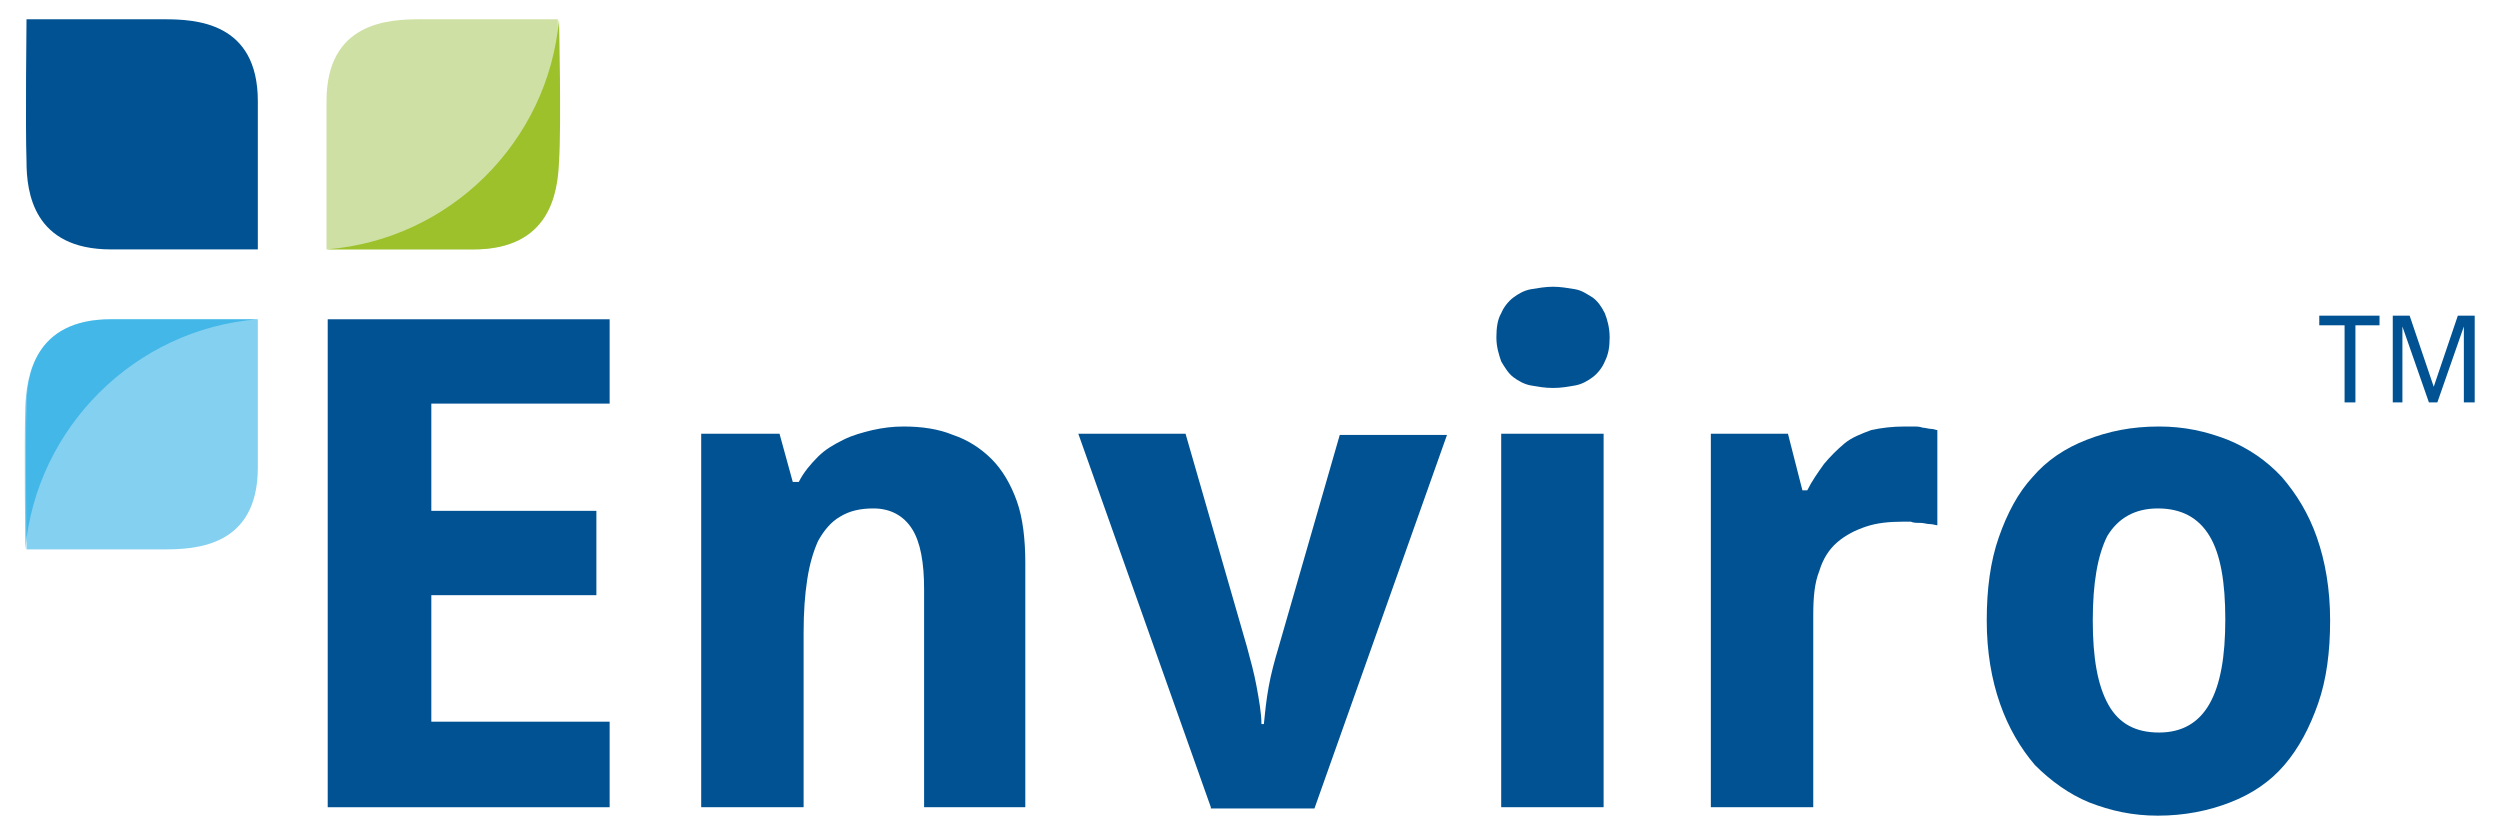
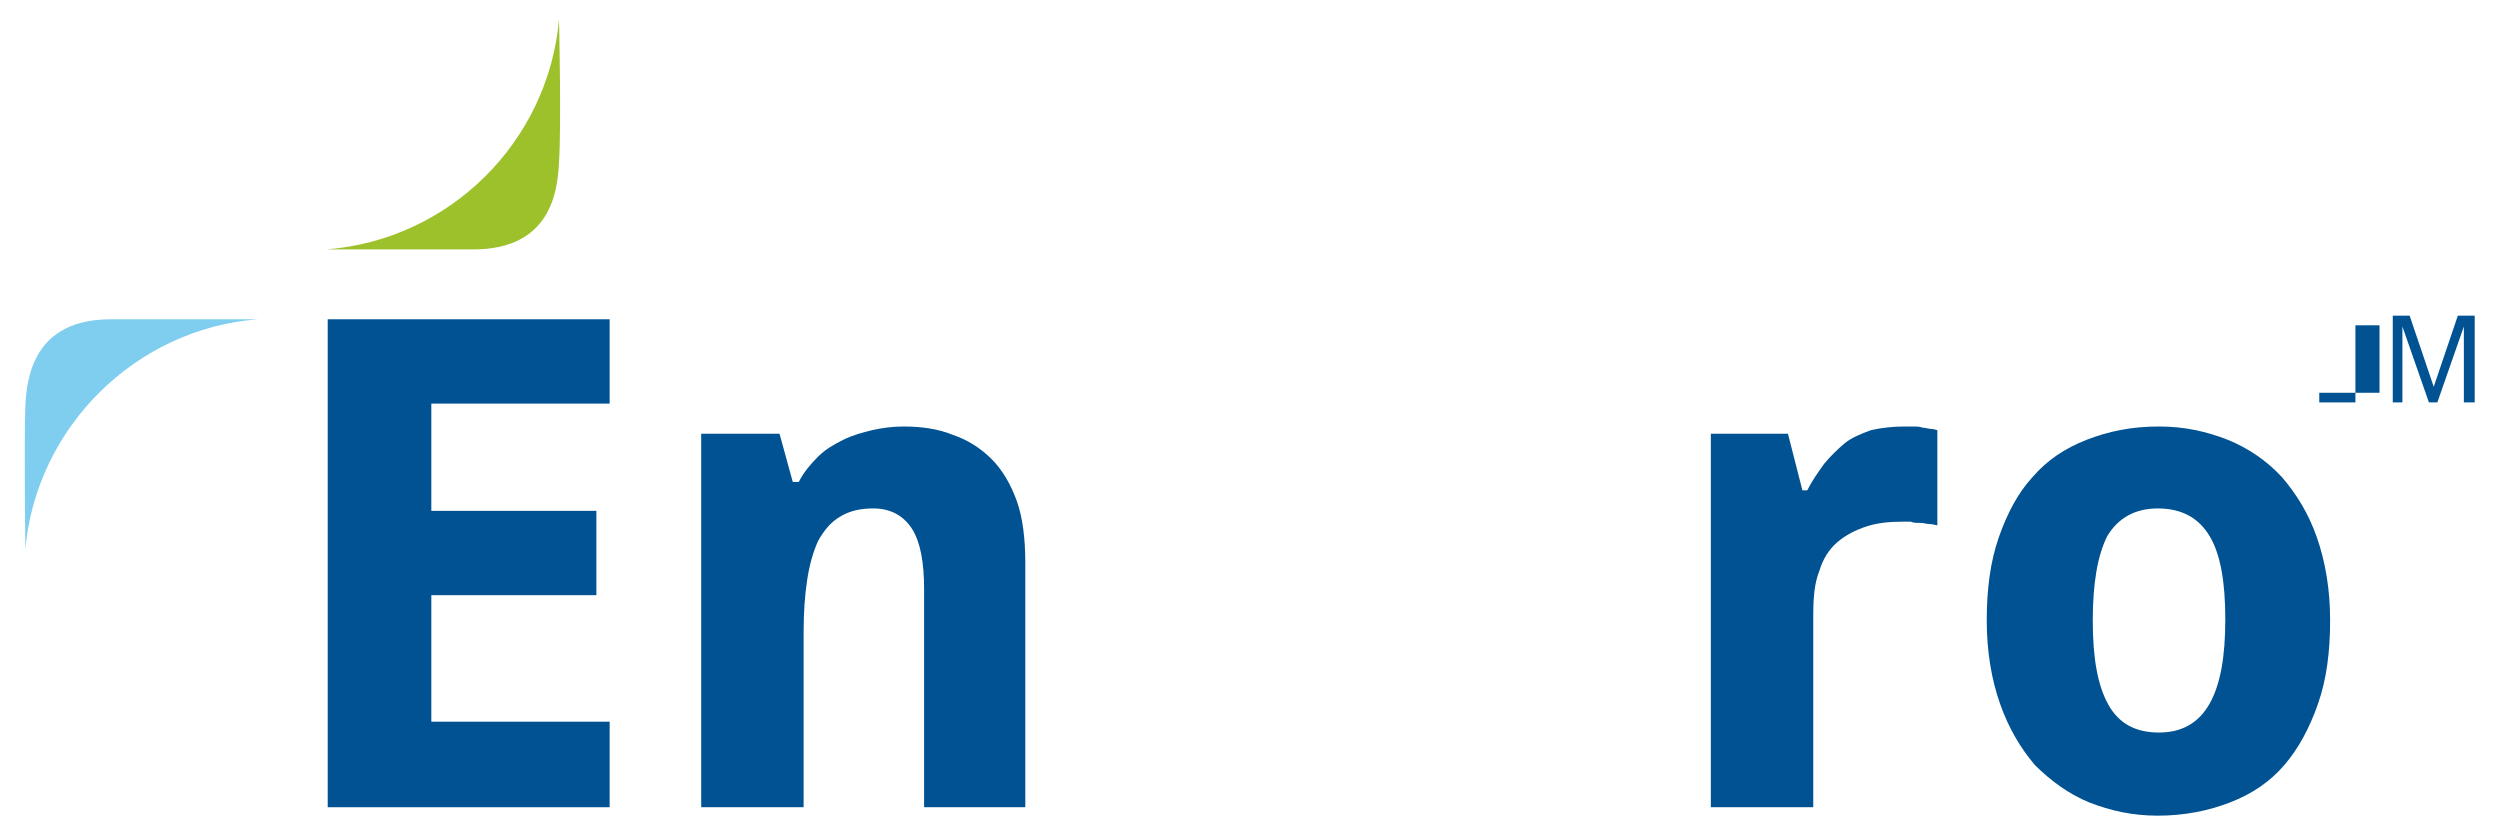
<svg xmlns="http://www.w3.org/2000/svg" version="1.1" id="Ebene_1" x="0px" y="0px" viewBox="0 0 207.5 68.8" style="enable-background:new 0 0 207.5 68.8;" xml:space="preserve">
  <style type="text/css">
	.st0{fill:#005293;}
	.st1{fill:#002F5F;}
	.st2{fill:#FFFFFF;}
	.st3{fill:#CFE0A4;}
	.st4{fill:#9CC12B;}
	.st5{fill:#84D0F0;}
	.st6{opacity:0.5;fill:#009EE0;}
	.st7{fill:#00396B;}
</style>
  <g>
-     <path class="st3" d="M39.3,20.7l-12.2,0V8.4c0-6.6,5.2-6.8,7.8-6.8c2.9,0,11.4,0,11.4,0s0.1,8.9,0,11.8   C46.3,16,45.7,20.7,39.3,20.7z" />
    <g>
      <path class="st0" d="M50.5,67H27.2V26.5h23.4v7H35.8v8.9h13.7v7H35.8v10.5h14.8V67z" />
      <path class="st0" d="M85.2,67h-8.5V48.9c0-2.2-0.3-3.9-1-5c-0.7-1.1-1.8-1.7-3.2-1.7c-1.1,0-2,0.2-2.8,0.7c-0.7,0.4-1.3,1.1-1.8,2    c-0.4,0.9-0.7,1.9-0.9,3.2c-0.2,1.3-0.3,2.7-0.3,4.4V67h-8.5V36h6.5l1.1,4h0.5c0.4-0.8,1-1.5,1.6-2.1c0.6-0.6,1.3-1,2.1-1.4    c0.8-0.4,1.6-0.6,2.4-0.8c0.9-0.2,1.7-0.3,2.6-0.3c1.5,0,2.9,0.2,4.1,0.7c1.2,0.4,2.3,1.1,3.2,2c0.9,0.9,1.6,2.1,2.1,3.5    c0.5,1.4,0.7,3.2,0.7,5.1V67z" />
-       <path class="st0" d="M100.5,67l-11-31h8.9l5.1,17.7c0.3,1.1,0.6,2.2,0.8,3.3c0.2,1.1,0.4,2.2,0.4,3.1h0.2c0.1-1,0.2-2,0.4-3.1    c0.2-1.1,0.5-2.2,0.8-3.2l5.1-17.7h8.9l-11,31H100.5z" />
-       <path class="st0" d="M124.2,28c0-0.8,0.1-1.5,0.4-2c0.2-0.5,0.6-1,1-1.3c0.4-0.3,0.9-0.6,1.5-0.7c0.6-0.1,1.2-0.2,1.8-0.2    s1.2,0.1,1.8,0.2c0.6,0.1,1,0.4,1.5,0.7c0.4,0.3,0.7,0.7,1,1.3c0.2,0.5,0.4,1.2,0.4,2c0,0.8-0.1,1.4-0.4,2c-0.2,0.5-0.6,1-1,1.3    c-0.4,0.3-0.9,0.6-1.5,0.7c-0.6,0.1-1.1,0.2-1.8,0.2s-1.2-0.1-1.8-0.2c-0.6-0.1-1.1-0.4-1.5-0.7c-0.4-0.3-0.7-0.8-1-1.3    C124.4,29.4,124.2,28.8,124.2,28z M133.1,67h-8.5V36h8.5V67z" />
      <path class="st0" d="M158.1,35.4c0.2,0,0.5,0,0.7,0c0.3,0,0.5,0,0.8,0.1c0.2,0,0.5,0.1,0.7,0.1c0.2,0,0.4,0.1,0.5,0.1v7.9    c-0.1,0-0.4-0.1-0.6-0.1c-0.3,0-0.5-0.1-0.8-0.1c-0.3,0-0.6,0-0.8-0.1c-0.3,0-0.5,0-0.7,0c-1.1,0-2.1,0.1-3,0.4    c-0.9,0.3-1.7,0.7-2.4,1.3c-0.7,0.6-1.2,1.4-1.5,2.4c-0.4,1-0.5,2.2-0.5,3.7V67h-8.5V36h6.4l1.2,4.7h0.4c0.4-0.8,0.9-1.5,1.4-2.2    c0.5-0.6,1.1-1.2,1.7-1.7c0.6-0.5,1.4-0.8,2.2-1.1C156.2,35.5,157.1,35.4,158.1,35.4z" />
      <path class="st0" d="M193.4,51.5c0,2.6-0.3,4.9-1,6.9c-0.7,2-1.6,3.7-2.8,5.1c-1.2,1.4-2.7,2.4-4.5,3.1c-1.8,0.7-3.8,1.1-6,1.1    c-2.1,0-3.9-0.4-5.7-1.1c-1.7-0.7-3.2-1.8-4.5-3.1c-1.2-1.4-2.2-3.1-2.9-5.1c-0.7-2-1.1-4.3-1.1-6.9c0-2.6,0.3-4.9,1-6.9    c0.7-2,1.6-3.7,2.8-5c1.2-1.4,2.7-2.4,4.5-3.1c1.8-0.7,3.7-1.1,6-1.1c2.1,0,3.9,0.4,5.7,1.1c1.7,0.7,3.2,1.7,4.5,3.1    c1.2,1.4,2.2,3,2.9,5C193,46.6,193.4,48.9,193.4,51.5z M173.7,51.5c0,3.1,0.4,5.4,1.3,7c0.9,1.6,2.3,2.3,4.2,2.3    c1.9,0,3.3-0.8,4.2-2.4c0.9-1.6,1.3-3.9,1.3-7c0-3.1-0.4-5.4-1.3-6.9c-0.9-1.5-2.3-2.3-4.3-2.3c-1.9,0-3.3,0.8-4.2,2.3    C174.1,46.1,173.7,48.4,173.7,51.5z" />
    </g>
-     <path class="st0" d="M9.2,20.7l12.2,0V8.4c0-6.6-5.2-6.8-7.8-6.8c-2.9,0-11.4,0-11.4,0s-0.1,8.9,0,11.8C2.2,16,2.8,20.7,9.2,20.7z" />
    <path class="st4" d="M46.4,1.6c-0.9,10.2-9.1,18.3-19.3,19.1l0,0l12.2,0c6.4,0,7-4.8,7.1-7.3C46.6,10.5,46.4,1.6,46.4,1.6   S46.5,1.6,46.4,1.6z" />
-     <path class="st5" d="M9.2,26.5l12.2,0v12.3c0,6.6-5.2,6.8-7.8,6.8c-2.9,0-11.4,0-11.4,0s-0.1-8.9,0-11.8   C2.2,31.3,2.8,26.5,9.2,26.5z" />
    <path class="st6" d="M2.1,45.6C3,35.5,11.2,27.3,21.4,26.5l0,0l-12.2,0c-6.4,0-7,4.8-7.1,7.3C2,36.8,2.1,45.6,2.1,45.6   S2.1,45.6,2.1,45.6z" />
-     <path class="st0" d="M195.5,33.4h-0.9V27h-2.1v-0.8h5V27h-2V33.4z" />
+     <path class="st0" d="M195.5,33.4h-0.9h-2.1v-0.8h5V27h-2V33.4z" />
    <path class="st0" d="M201.6,33.4l-2.2-6.3h0c0,0.2,0,0.5,0,0.7c0,0.2,0,0.4,0,0.7c0,0.2,0,0.4,0,0.6v4.3h-0.8v-7.2h1.4l2,5.9h0   l2-5.9h1.4v7.2h-0.9v-4.4c0-0.2,0-0.4,0-0.6c0-0.2,0-0.4,0-0.6c0-0.2,0-0.5,0-0.7h0l-2.2,6.3H201.6z" />
  </g>
</svg>